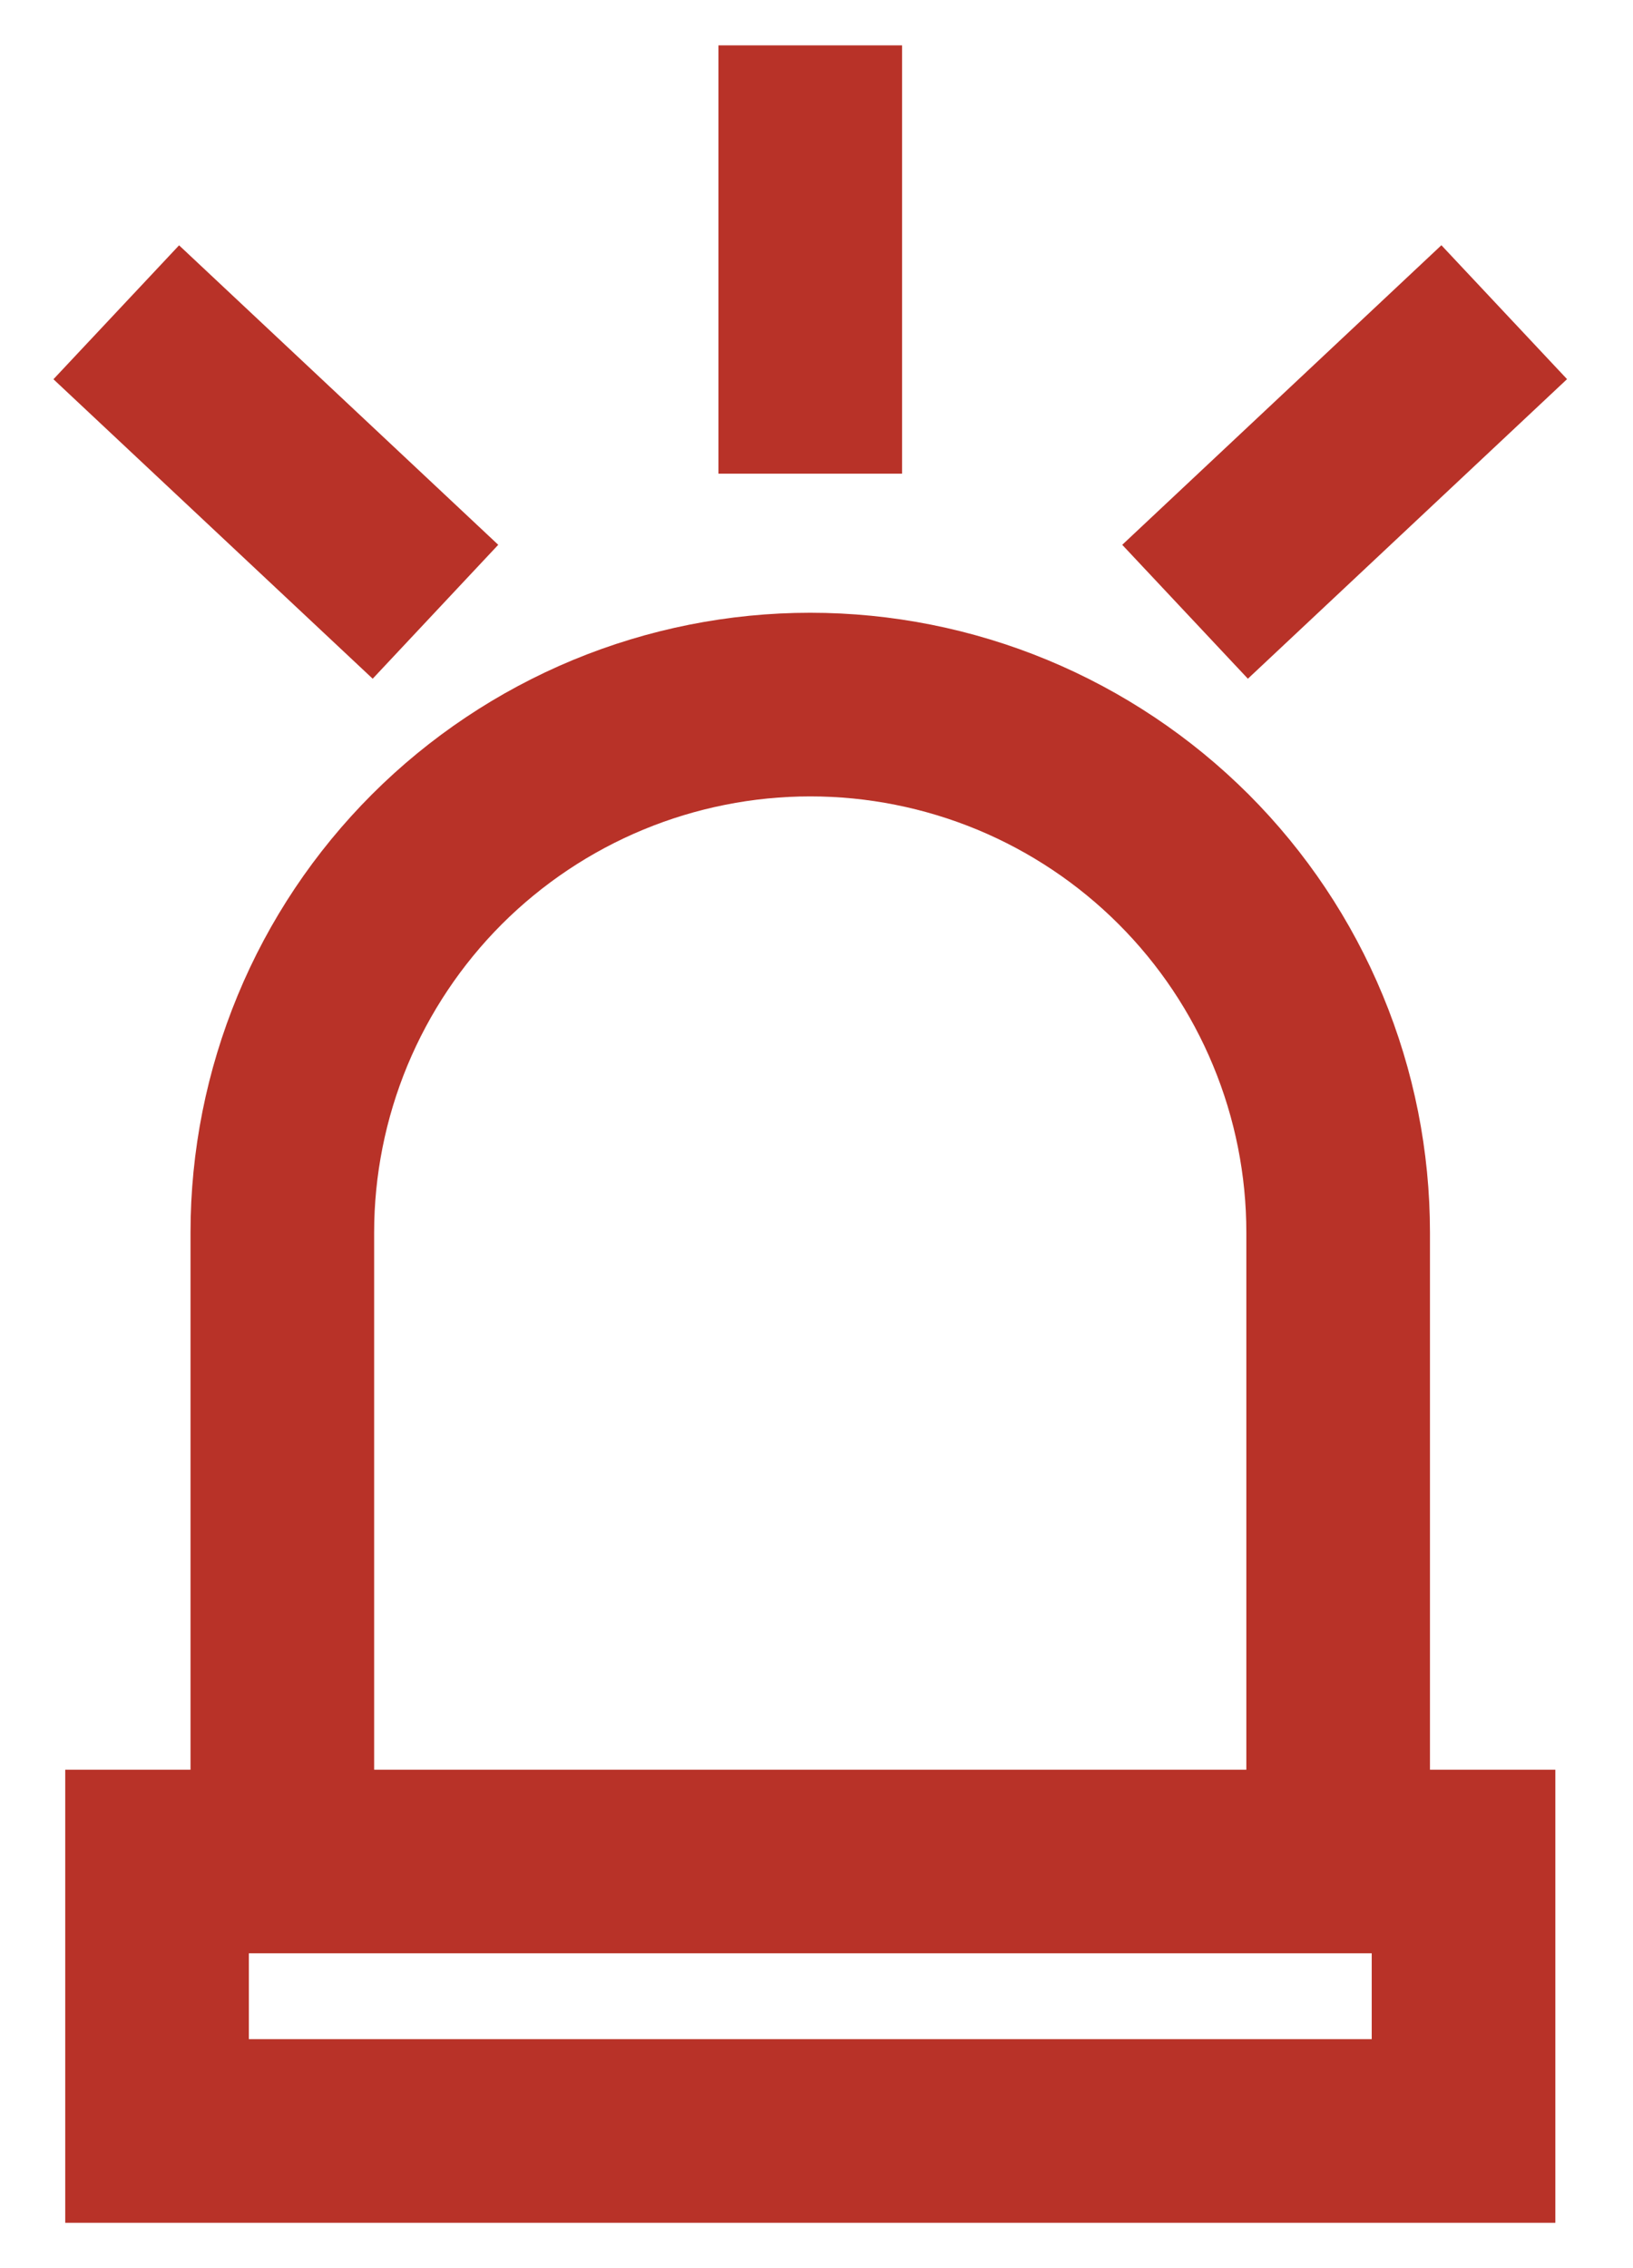
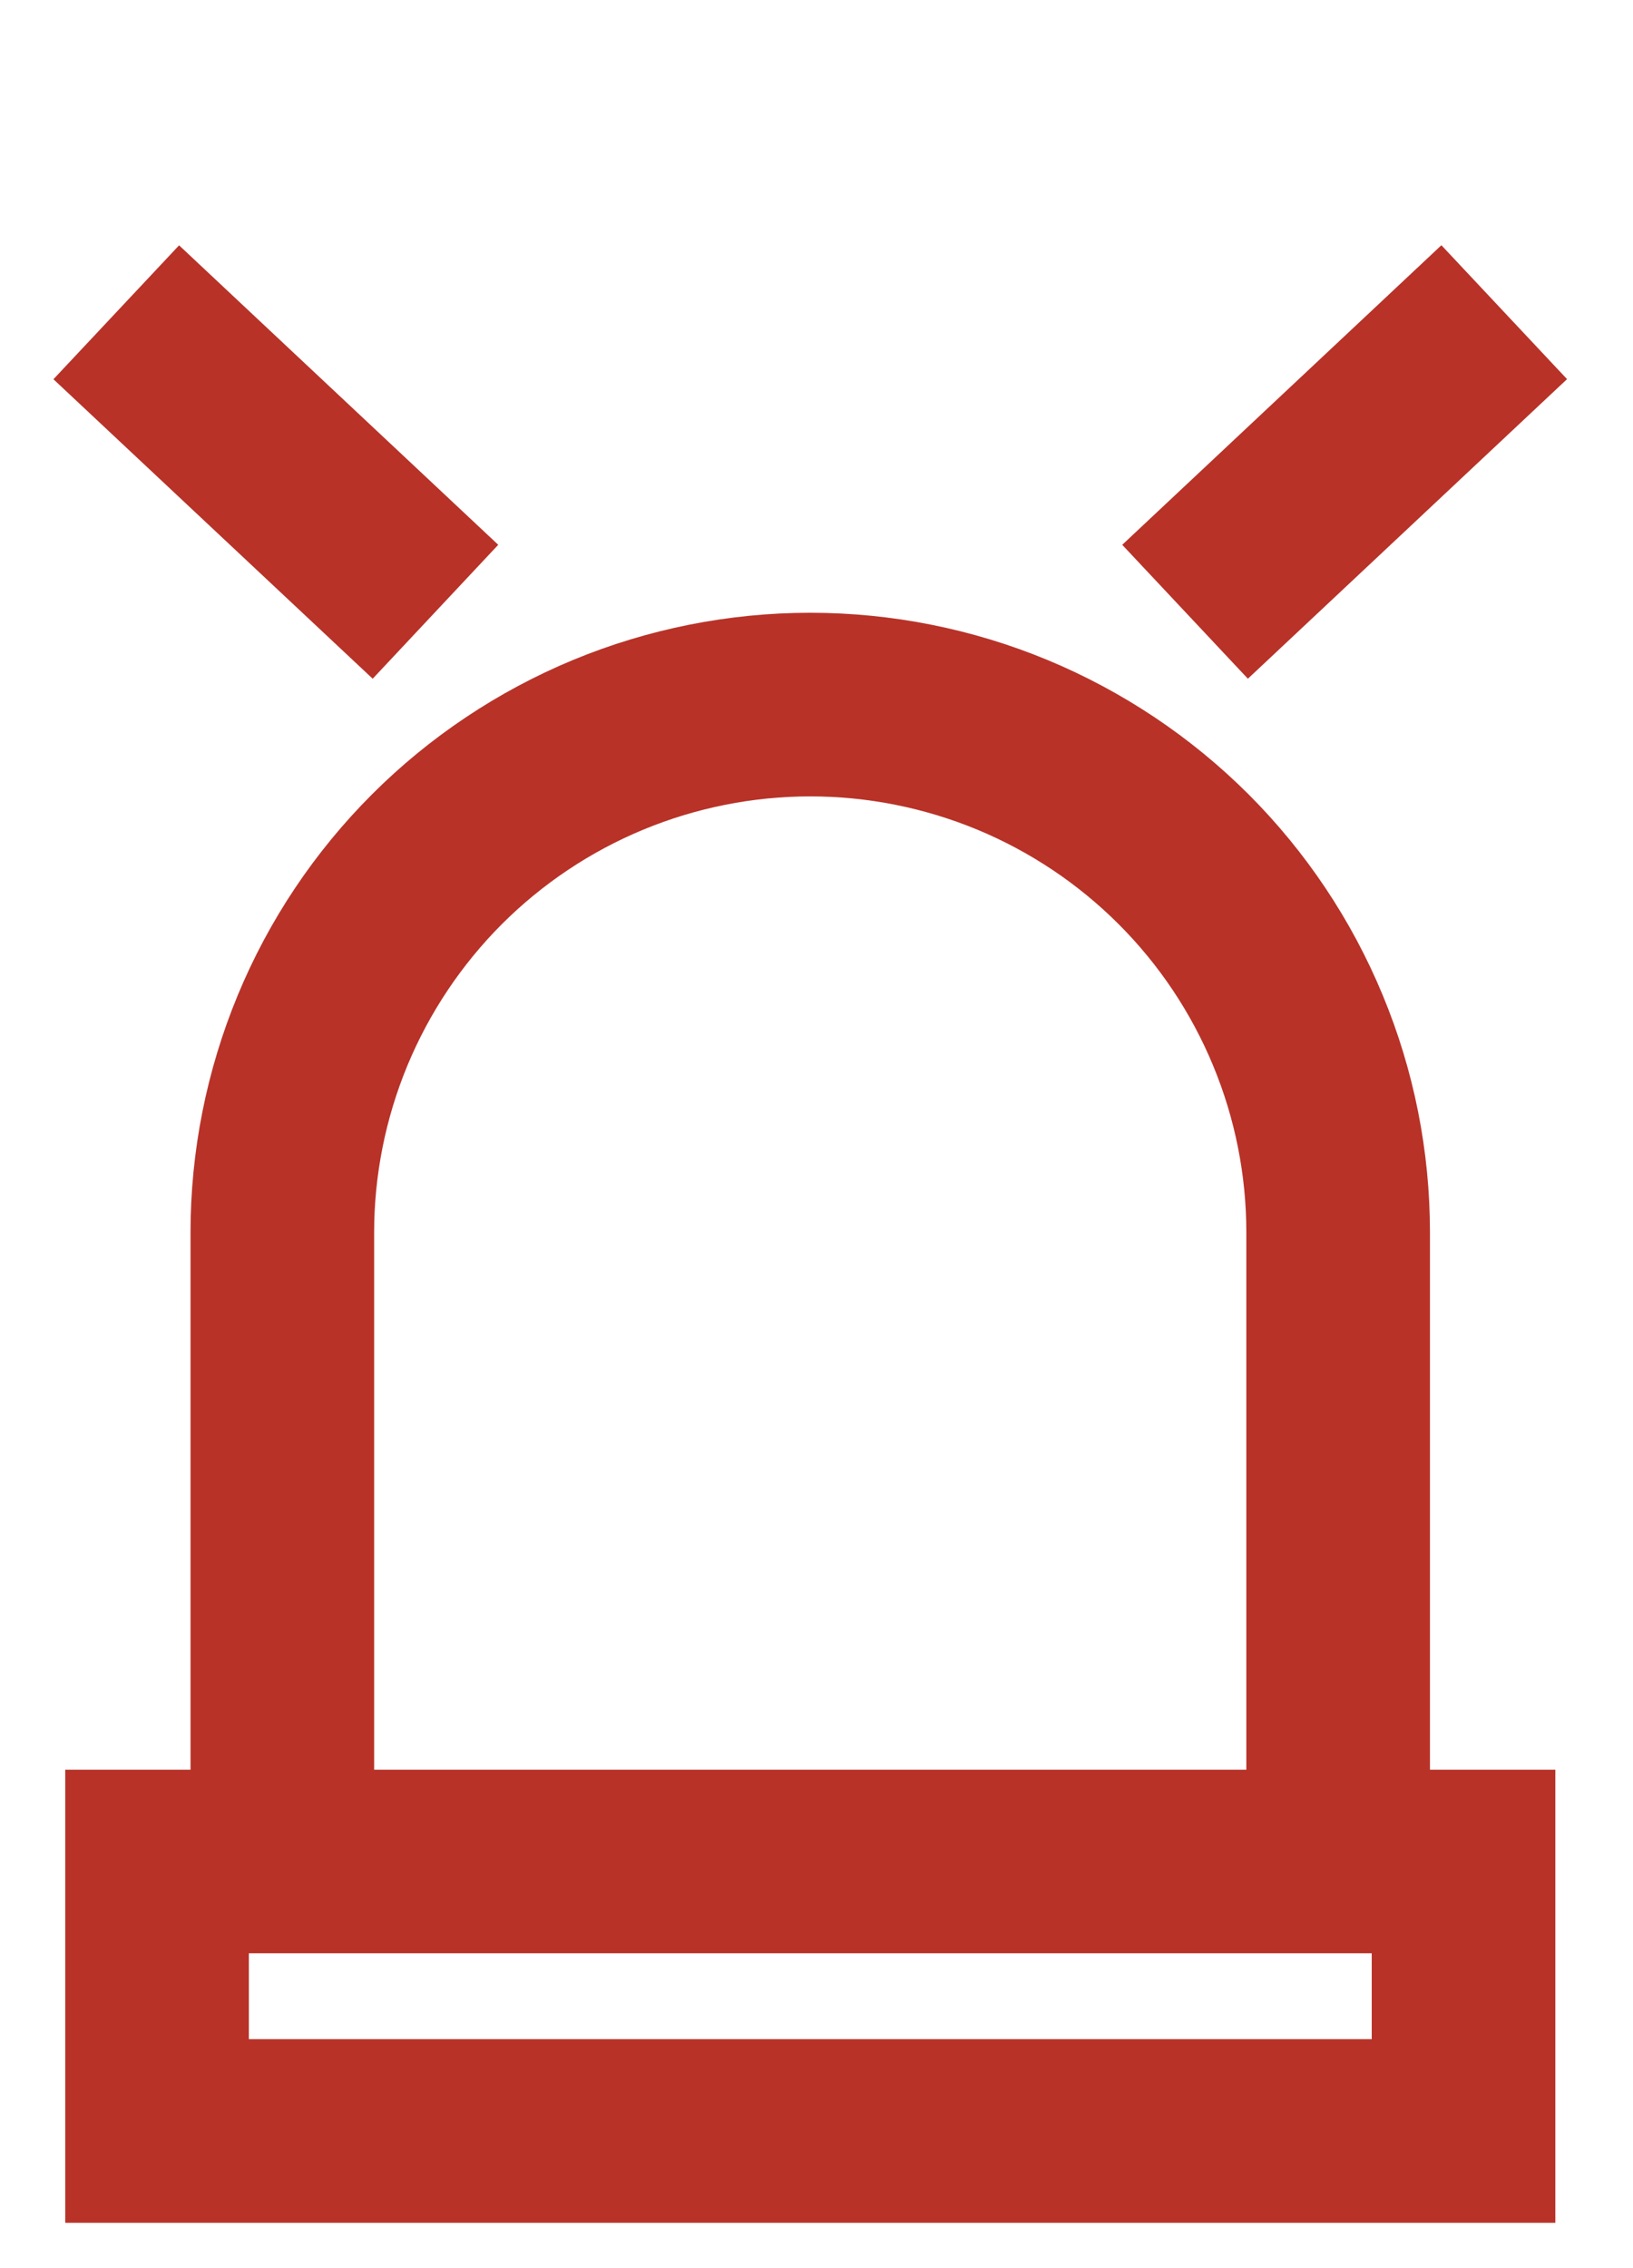
<svg xmlns="http://www.w3.org/2000/svg" width="18" height="25" viewBox="0 0 18 25" fill="none">
  <g id="Group">
    <path id="Compound Path" d="M17.144 19.506H15.762V13.585C15.762 12.688 15.586 11.8 15.242 10.971C14.899 10.142 14.396 9.389 13.762 8.755C13.127 8.121 12.374 7.618 11.545 7.274C10.717 6.931 9.828 6.754 8.931 6.754C8.034 6.754 7.146 6.931 6.317 7.274C5.488 7.618 4.735 8.121 4.101 8.755C3.467 9.389 2.963 10.142 2.62 10.971C2.277 11.8 2.1 12.688 2.1 13.585V19.506H0.719V24.5H17.144V19.506ZM4.124 13.585C4.124 12.954 4.249 12.329 4.49 11.746C4.732 11.163 5.086 10.633 5.532 10.186C5.979 9.74 6.508 9.386 7.092 9.144C7.675 8.903 8.3 8.778 8.931 8.778C9.563 8.778 10.188 8.903 10.771 9.144C11.354 9.386 11.884 9.74 12.33 10.186C12.777 10.633 13.131 11.163 13.372 11.746C13.614 12.329 13.738 12.954 13.738 13.585V19.506H4.124V13.585ZM15.12 22.476H2.743V21.53H15.12V22.476Z" fill="#B83228" />
-     <path id="Path" d="M9.943 0.5H7.919V5.221H9.943V0.5Z" fill="#B83228" />
    <path id="Path_2" d="M15.888 2.703L12.37 6.005L13.755 7.481L17.273 4.179L15.888 2.703Z" fill="#B83228" />
    <path id="Path_3" d="M1.974 2.704L0.589 4.18L4.108 7.481L5.492 6.005L1.974 2.704Z" fill="#B83228" />
  </g>
</svg>